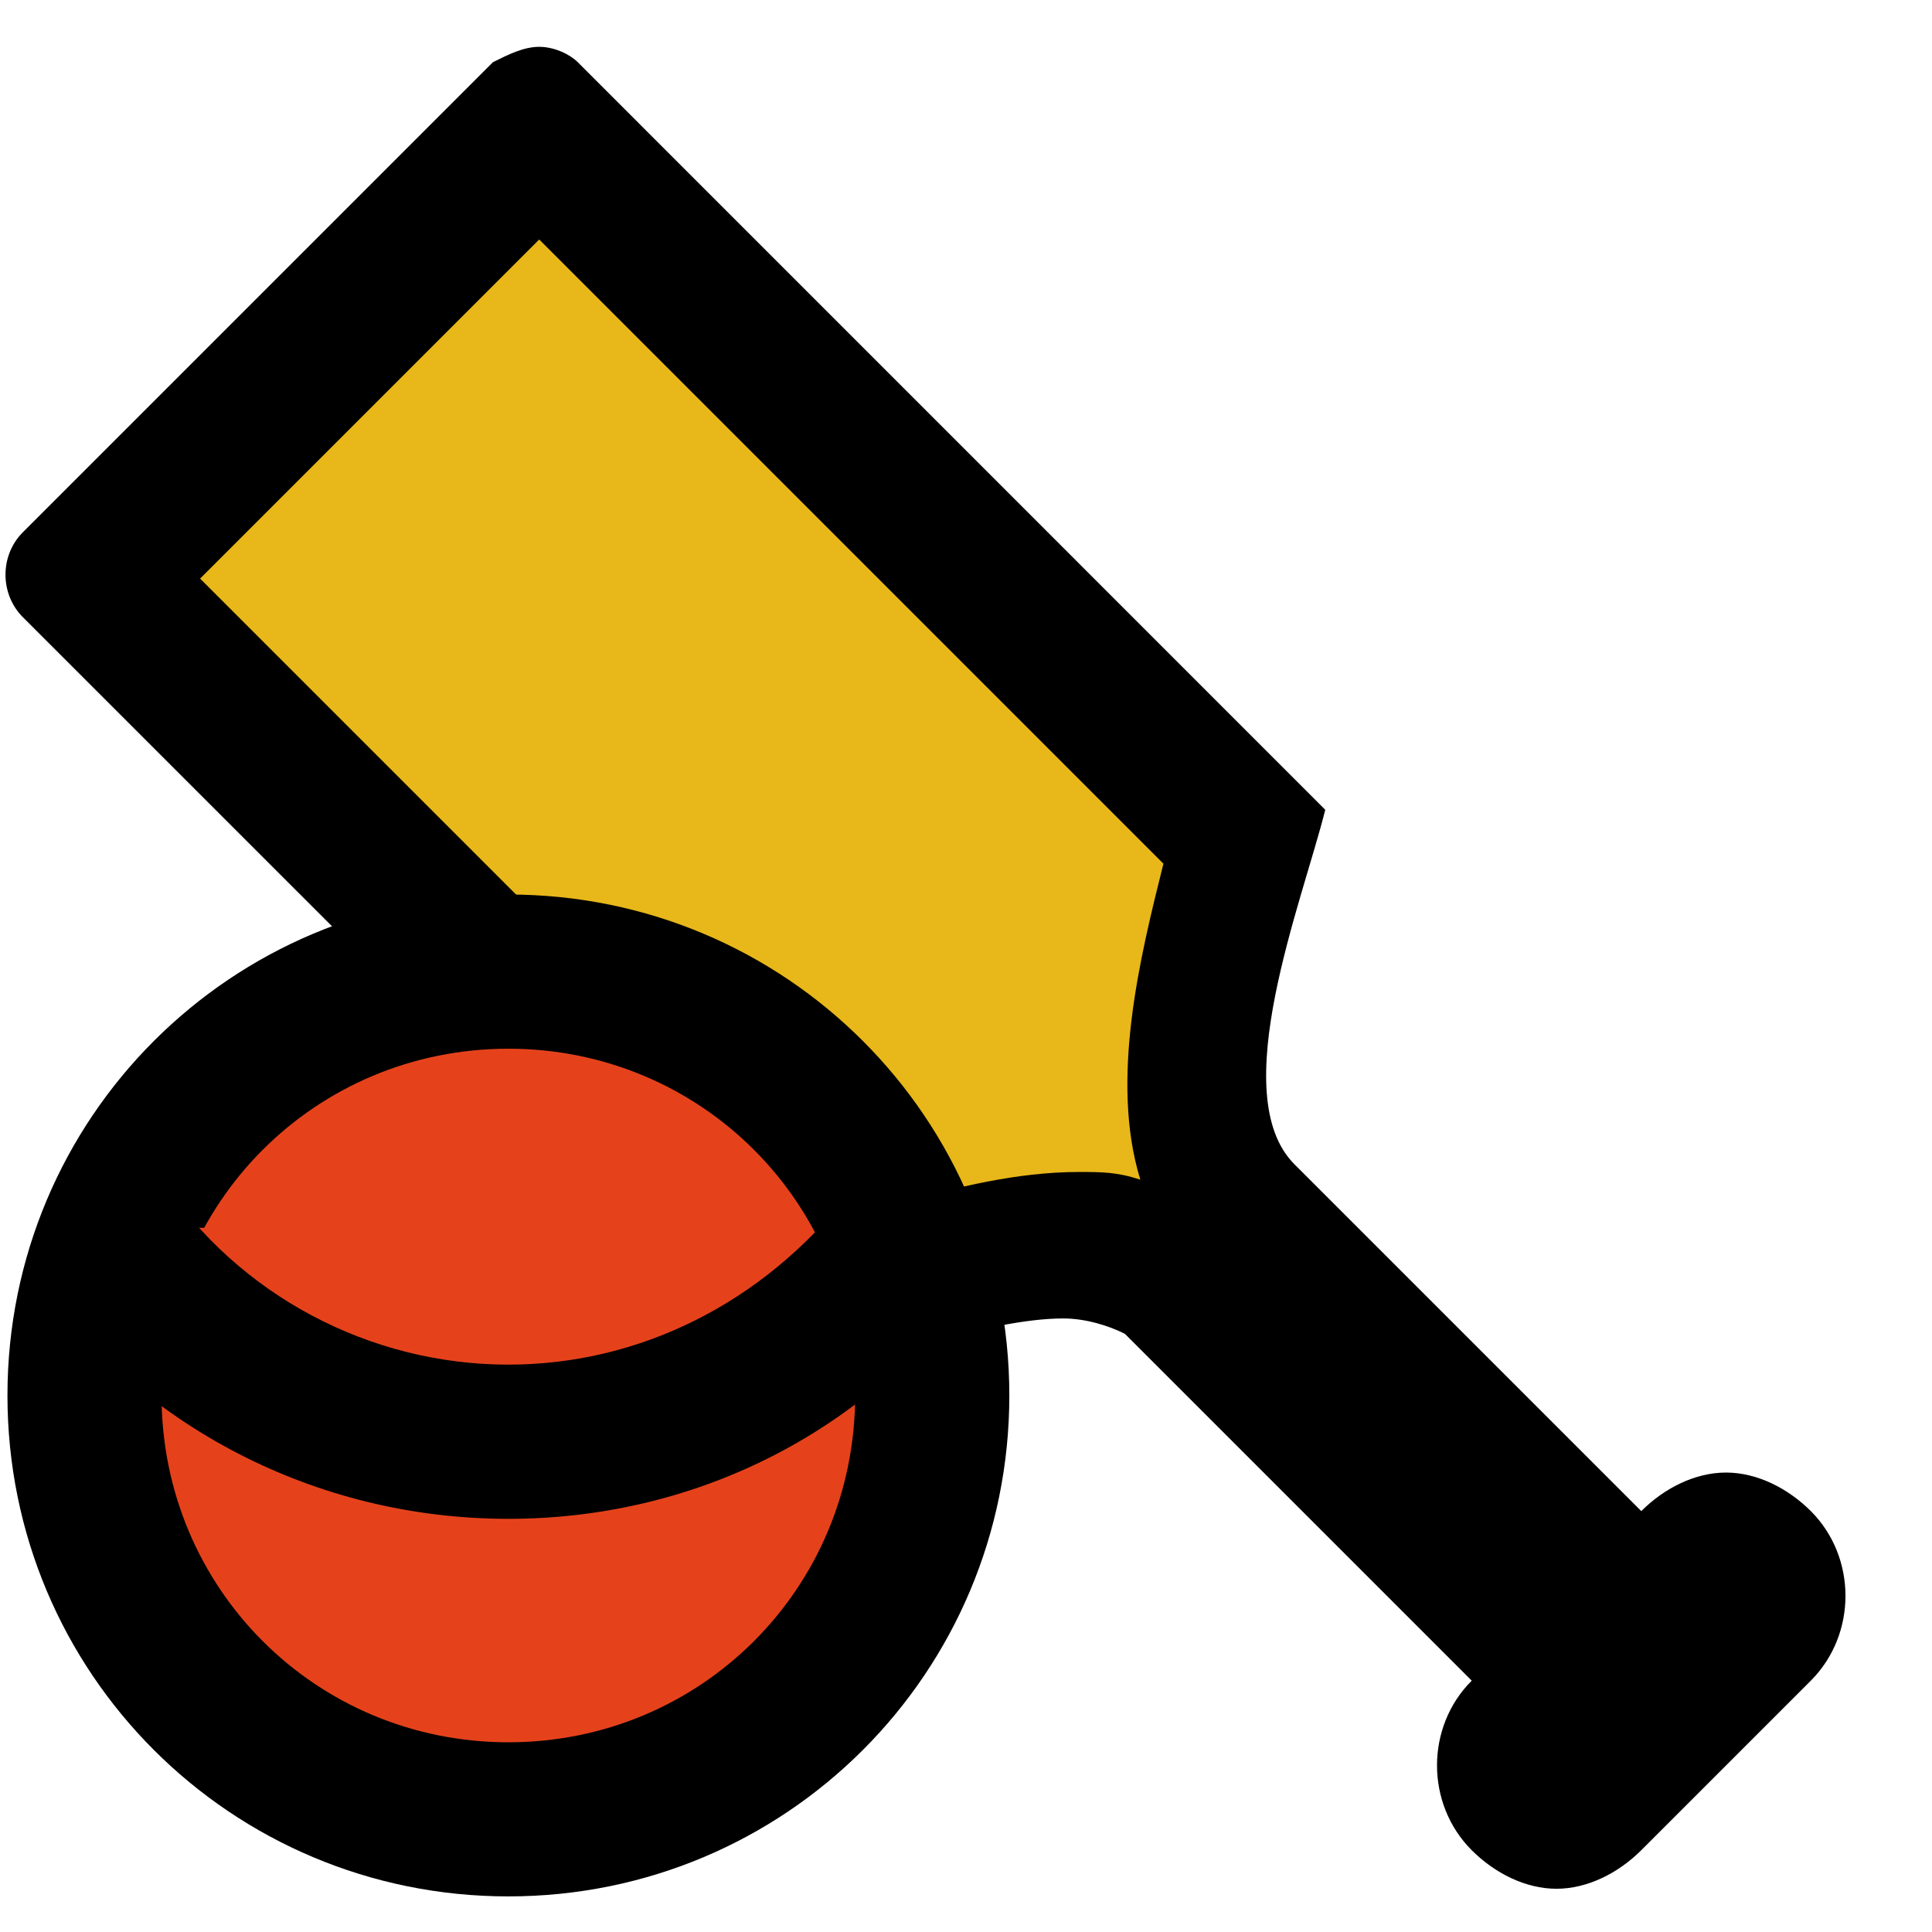
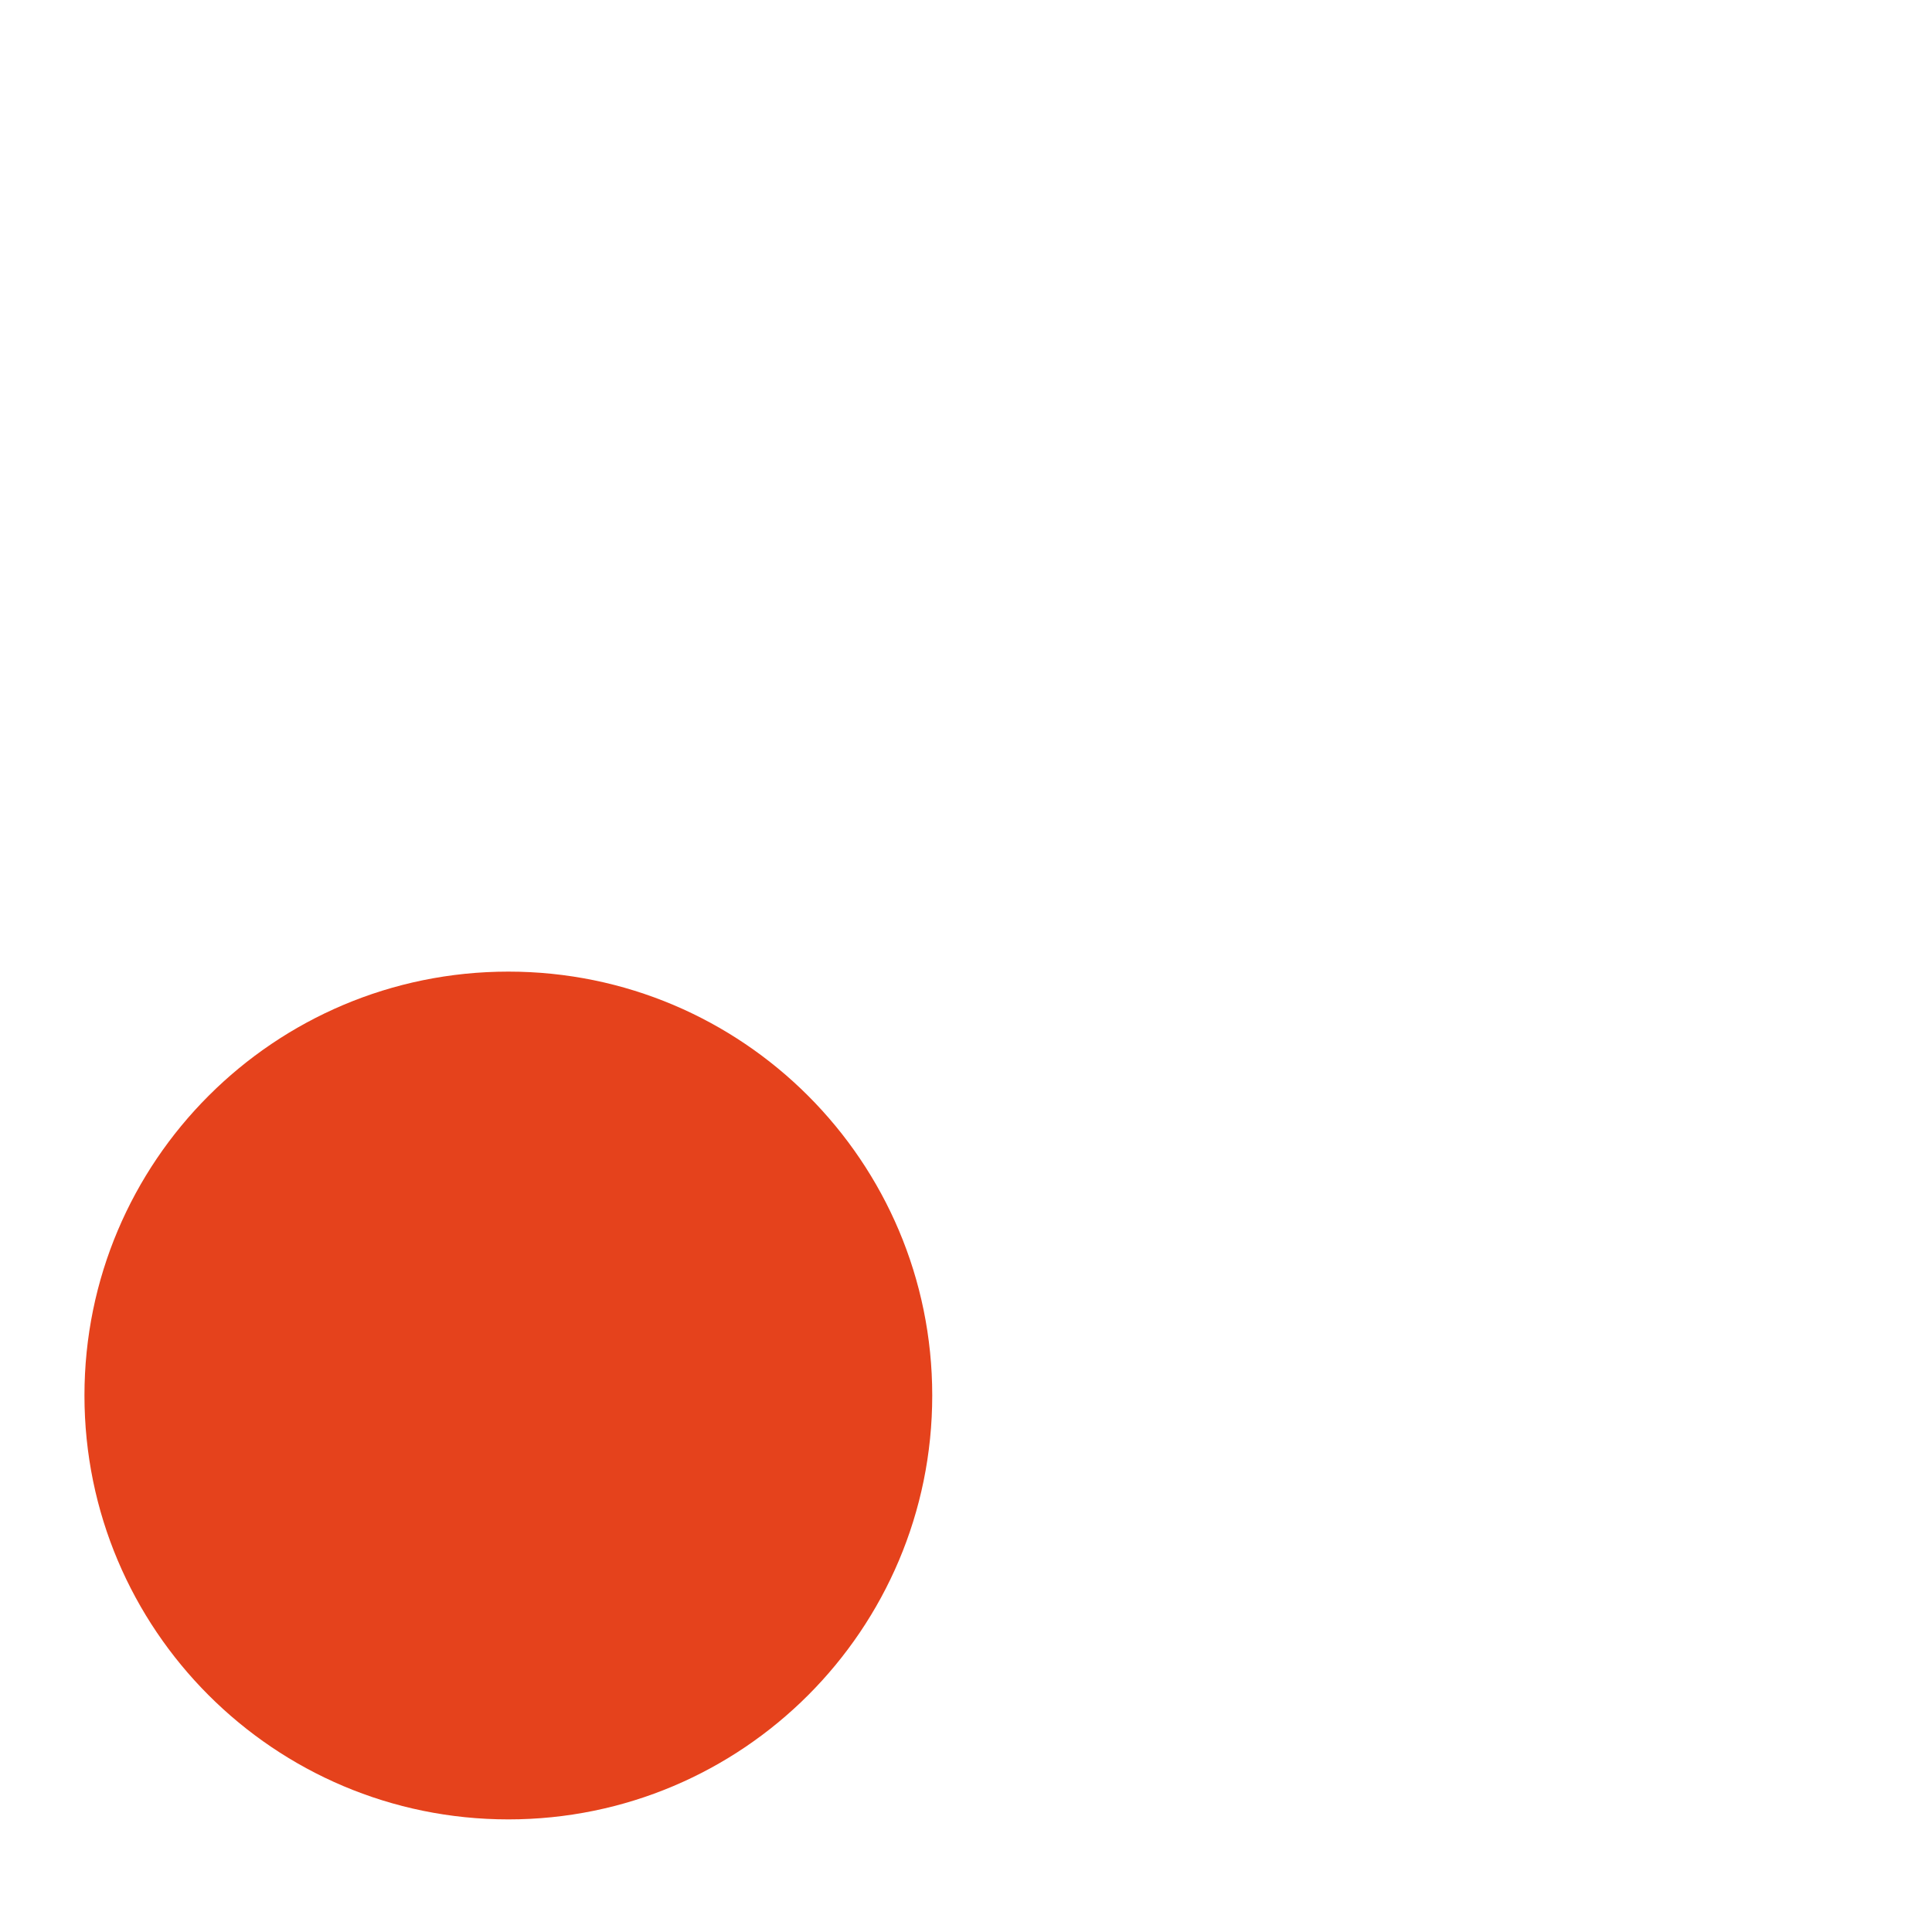
<svg xmlns="http://www.w3.org/2000/svg" width="21" height="21" viewBox="0 0 21 21" fill="none">
-   <path d="M17.002 19.776C16.834 19.776 16.751 19.692 16.667 19.608C16.583 19.524 16.5 19.441 16.5 19.273C16.5 19.105 16.583 19.022 16.667 18.938L17.253 18.352L16.667 17.765L12.897 13.995C12.562 13.66 12.143 13.577 11.641 13.577C11.054 13.577 10.468 13.744 9.882 13.828C9.547 13.912 9.128 13.995 8.96 13.995C8.876 13.995 8.793 13.995 8.709 13.995L1.002 6.289L5.861 1.43L13.568 9.137C13.568 9.221 13.484 9.388 13.484 9.556C13.149 10.896 12.73 12.488 13.651 13.409L18.007 17.765L18.594 17.179C18.677 17.095 18.845 17.011 18.929 17.011C19.012 17.011 19.18 17.095 19.264 17.179C19.348 17.262 19.431 17.346 19.431 17.514C19.431 17.681 19.348 17.765 19.264 17.849L17.421 19.692C17.253 19.692 17.17 19.776 17.002 19.776Z" fill="#E8B71A" />
-   <path d="M5.861 2.603L12.646 9.388C12.395 10.393 12.06 11.734 12.395 12.823C12.143 12.739 11.976 12.739 11.725 12.739C11.055 12.739 10.384 12.907 9.798 13.074C9.63 13.158 9.295 13.158 9.128 13.242L2.175 6.289L5.861 2.603ZM5.861 0.509C5.693 0.509 5.526 0.592 5.358 0.676L0.248 5.786C-0.003 6.037 -0.003 6.456 0.248 6.708L8.374 14.833C8.541 14.833 8.709 14.833 8.876 14.833C9.463 14.833 10.719 14.331 11.557 14.331C11.808 14.331 12.06 14.414 12.227 14.498L15.997 18.268C15.494 18.77 15.494 19.608 15.997 20.111C16.248 20.362 16.583 20.53 16.918 20.53C17.253 20.53 17.588 20.362 17.84 20.111L19.683 18.268C20.185 17.765 20.185 16.927 19.683 16.425C19.431 16.174 19.096 16.006 18.761 16.006C18.426 16.006 18.091 16.174 17.84 16.425L14.07 12.655C13.316 11.901 14.154 9.807 14.405 8.802L6.28 0.676C6.196 0.592 6.028 0.509 5.861 0.509Z" fill="black" />
  <path d="M5.526 19.776C8.07 19.776 10.133 17.713 10.133 15.168C10.133 12.624 8.07 10.561 5.526 10.561C2.981 10.561 0.918 12.624 0.918 15.168C0.918 17.713 2.981 19.776 5.526 19.776Z" fill="#E5421C" />
-   <path d="M5.526 11.399C7.62 11.399 9.295 13.074 9.295 15.168C9.295 17.262 7.62 18.938 5.526 18.938C3.431 18.938 1.756 17.262 1.756 15.168C1.756 13.074 3.431 11.399 5.526 11.399ZM5.526 9.723C2.51 9.723 0.081 12.153 0.081 15.168C0.081 18.184 2.51 20.613 5.526 20.613C8.541 20.613 10.971 18.184 10.971 15.168C10.971 12.153 8.541 9.723 5.526 9.723Z" fill="black" />
-   <path d="M9.882 13.493C8.876 14.833 7.285 15.671 5.526 15.671C3.683 15.671 2.007 14.749 1.086 13.325" fill="#E5421C" />
-   <path d="M5.526 16.509C3.431 16.509 1.505 15.503 0.332 13.828L1.756 12.823C2.594 14.079 4.018 14.833 5.526 14.833C6.95 14.833 8.29 14.163 9.212 12.99L10.552 13.995C9.379 15.587 7.536 16.509 5.526 16.509Z" fill="black" />
</svg>